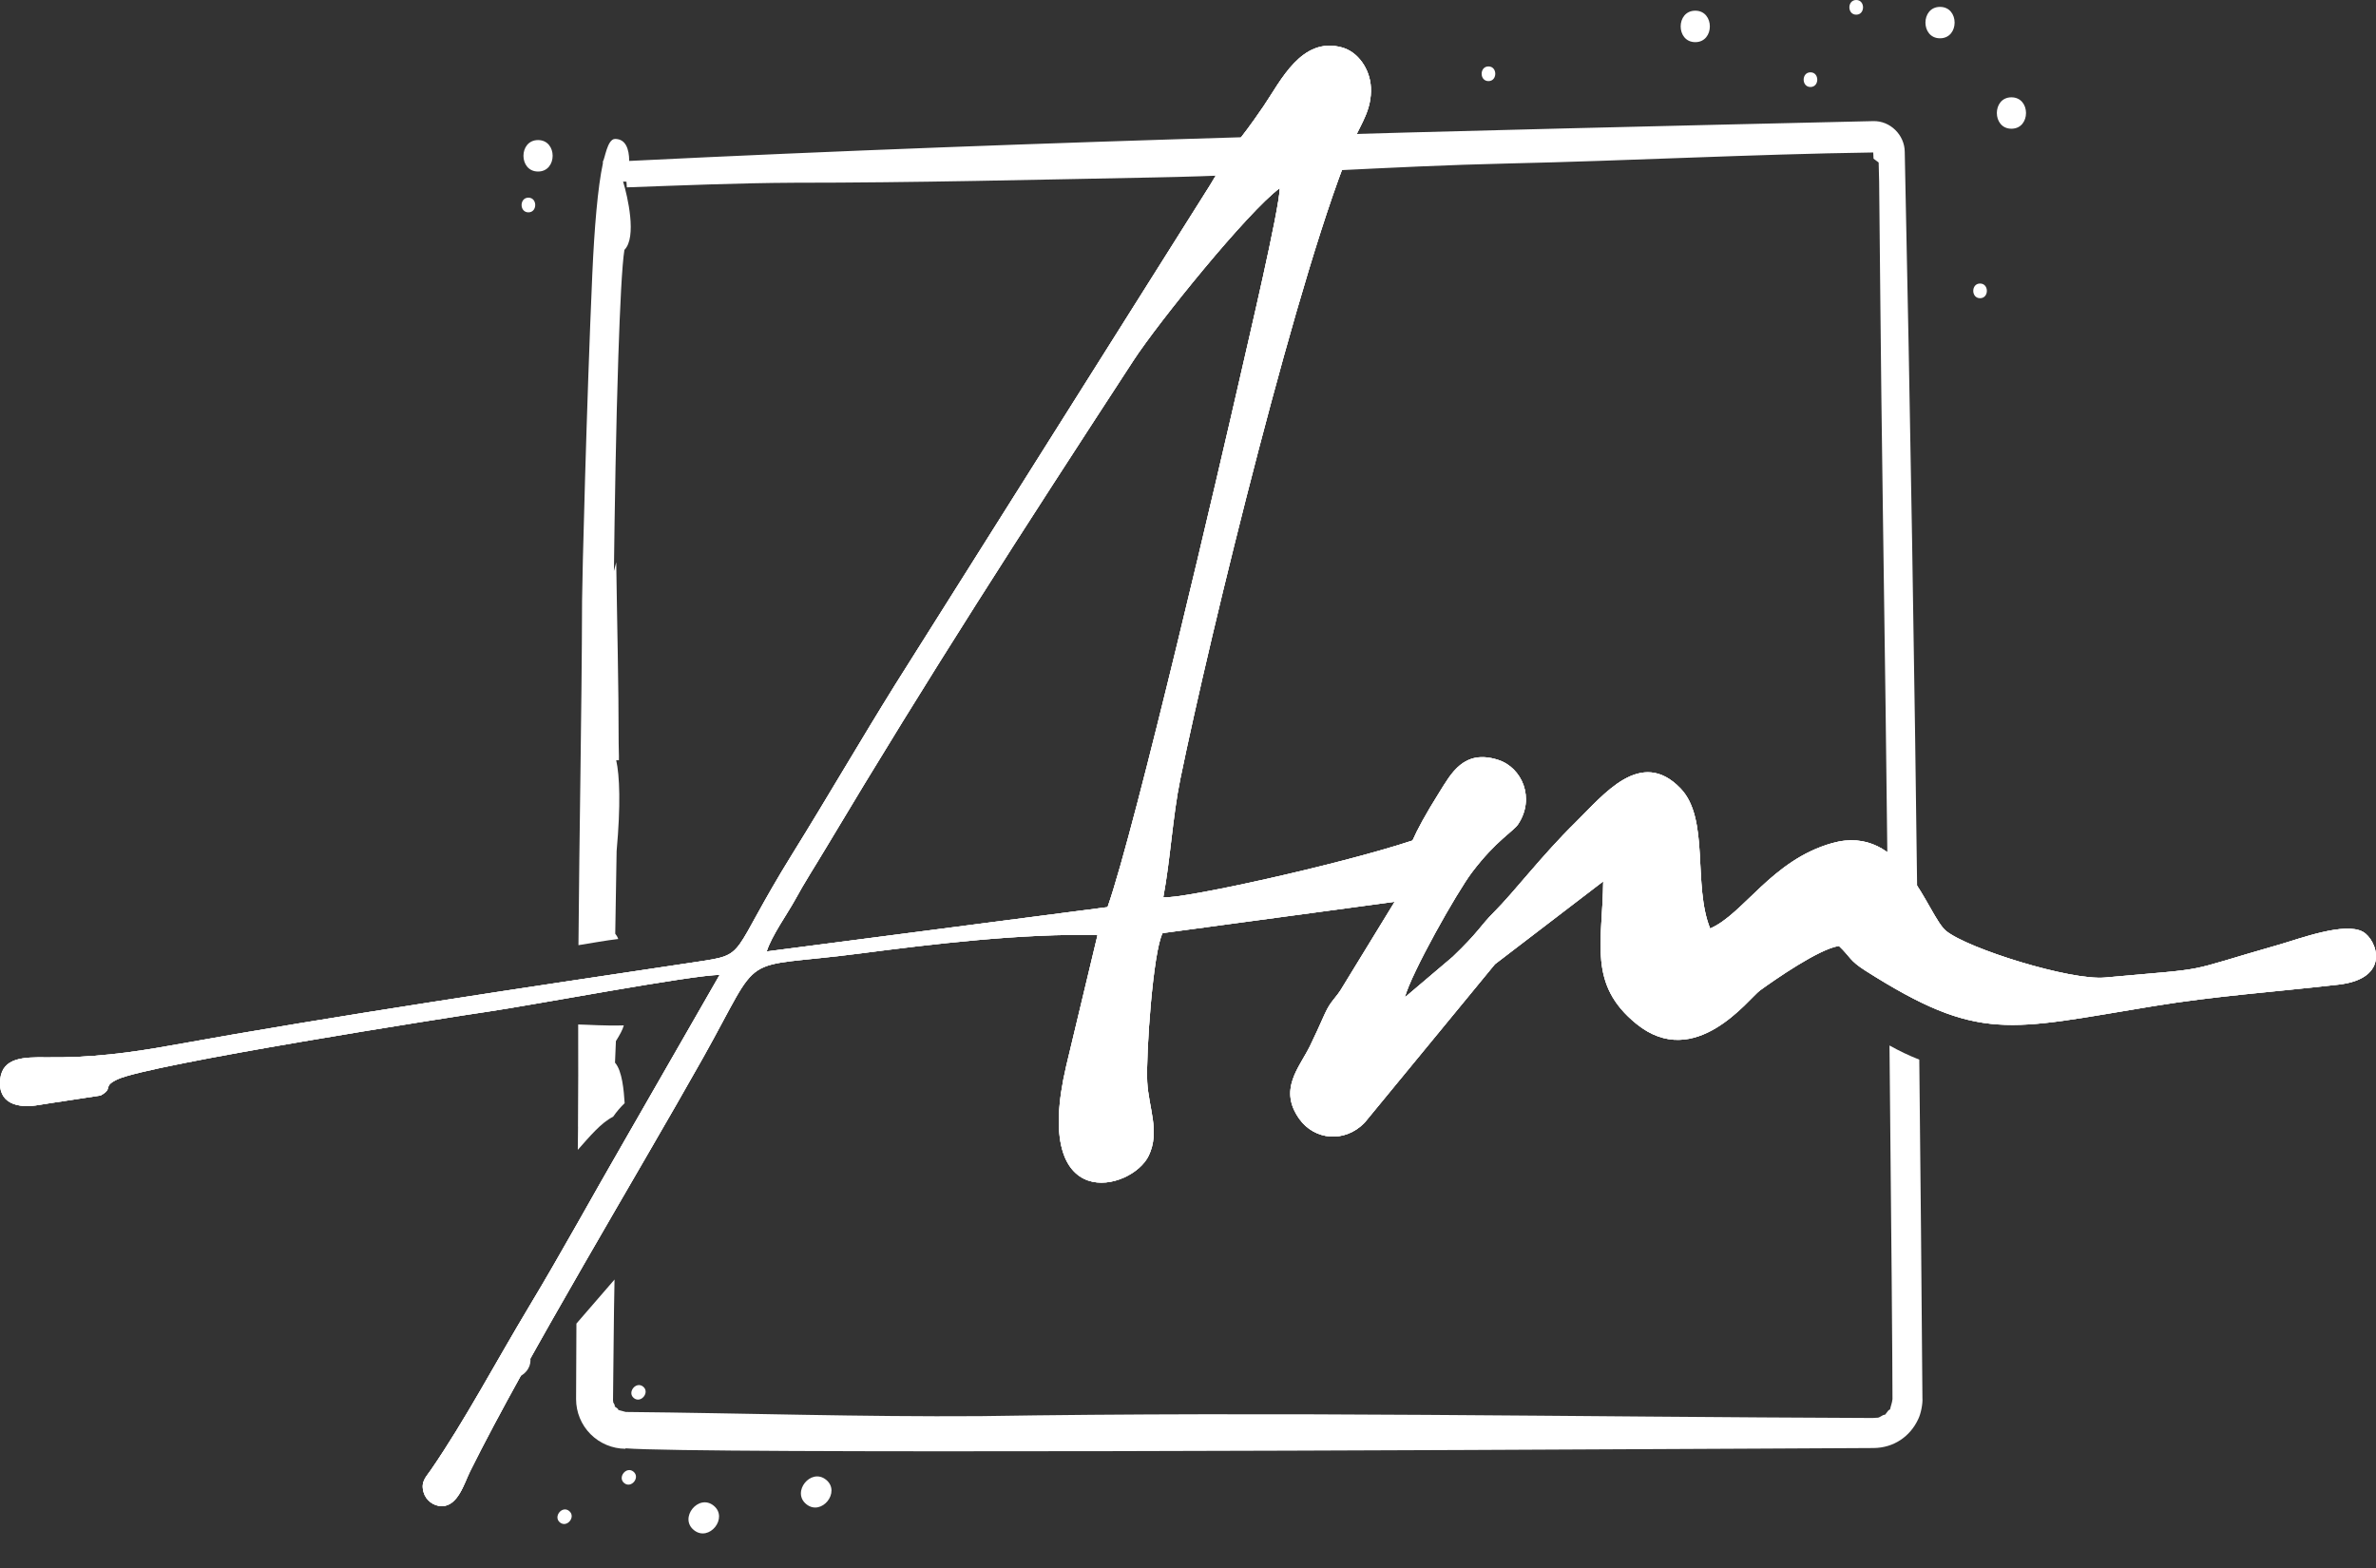
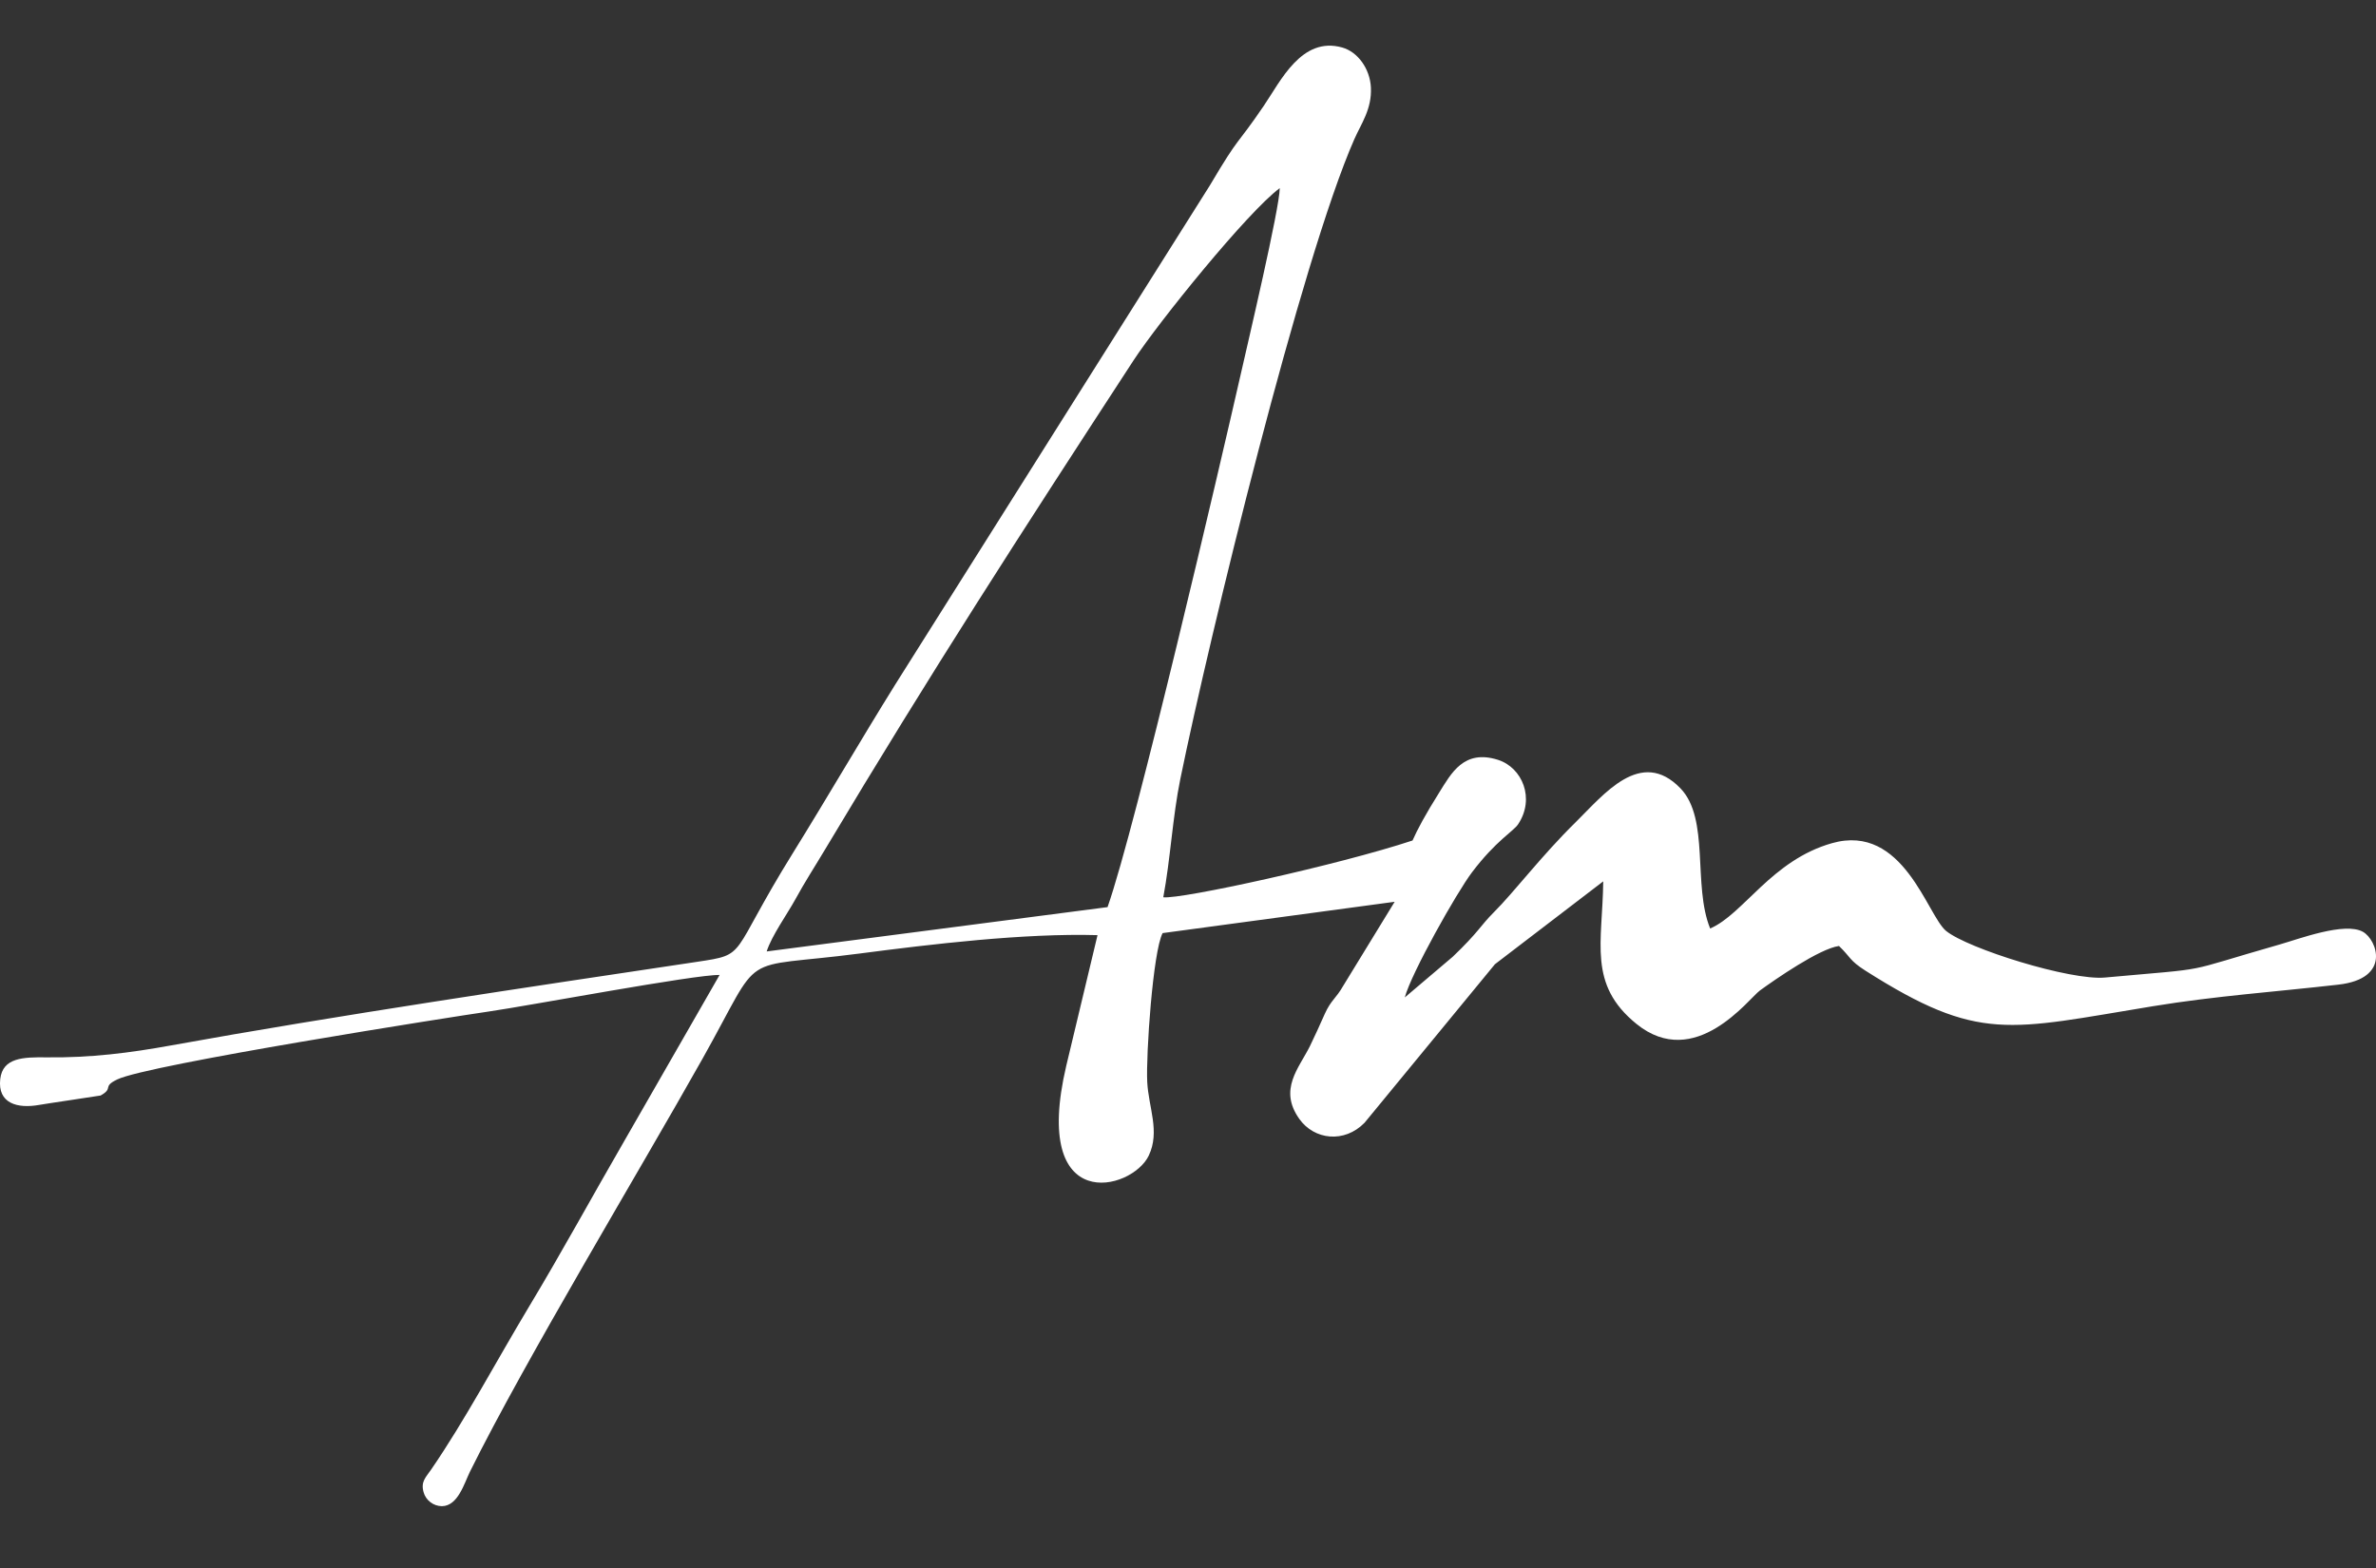
<svg xmlns="http://www.w3.org/2000/svg" width="50" height="33" viewBox="0 0 50 33" fill="none">
  <rect x="0" y="0" width="50" height="33" fill="#333333" stroke="none" />
-   <path fill-rule="evenodd" clip-rule="evenodd" d="M12.163 23.713C12.17 22.995 12.168 22.28 12.167 21.561C12.364 21.564 12.737 21.593 13.127 21.58C13.105 21.67 13.037 21.789 12.961 21.911L12.942 22.365C13.095 22.536 13.128 22.956 13.145 23.217C13.055 23.304 12.974 23.399 12.903 23.502C12.646 23.632 12.417 23.91 12.159 24.2L12.164 23.713L12.163 23.713ZM12.933 26.928L12.13 27.856L12.123 29.446C12.123 29.722 12.232 29.987 12.427 30.183C12.622 30.379 12.887 30.489 13.163 30.491V30.481C14.666 30.601 30.751 30.519 37.111 30.487L39.43 30.475C39.846 30.471 40.197 30.238 40.369 29.862C40.422 29.755 40.465 29.54 40.455 29.423C40.437 27.048 40.415 24.674 40.389 22.301C40.173 22.216 39.964 22.116 39.762 22.003C39.801 25.772 39.825 28.789 39.825 29.446C39.815 29.532 39.792 29.577 39.776 29.654C39.773 29.671 39.757 29.666 39.738 29.685L39.674 29.768C39.664 29.782 39.651 29.77 39.625 29.784C39.497 29.859 39.544 29.829 39.409 29.843C33.15 29.821 26.888 29.703 20.631 29.804C18.143 29.822 15.655 29.74 13.168 29.716L13.006 29.672C13.033 29.662 12.955 29.616 12.938 29.602C12.92 29.587 12.943 29.596 12.941 29.582L12.9 29.502C12.903 29.502 12.908 29.502 12.905 29.488H12.9C12.912 28.636 12.914 27.781 12.932 26.927L12.933 26.928ZM12.173 19.891C12.191 17.472 12.242 15.054 12.249 12.636C12.249 12.255 12.346 8.437 12.464 5.778C12.508 4.791 12.578 3.947 12.687 3.438V3.395C12.725 3.366 12.776 2.924 12.943 2.924C13.165 2.924 13.239 3.13 13.241 3.387C21.962 2.957 30.692 2.75 39.42 2.549C39.776 2.539 40.08 2.84 40.083 3.194C40.199 8.664 40.29 14.133 40.356 19.604C40.114 19.441 39.924 19.308 39.732 19.239C39.7 16.391 39.662 13.357 39.622 10.703C39.574 7.432 39.557 4.778 39.544 3.812L39.534 3.42L39.426 3.339L39.42 3.209C36.853 3.246 34.289 3.384 31.723 3.441C29.251 3.496 26.784 3.688 24.311 3.734C21.777 3.782 19.241 3.846 16.707 3.846C15.535 3.852 14.362 3.901 13.191 3.943L13.183 3.824L13.112 3.821C13.208 4.133 13.406 4.996 13.14 5.259C13.09 5.567 13.047 6.437 13.012 7.504C12.963 8.953 12.935 10.74 12.919 12.019L12.968 11.834C12.985 13.102 13.019 14.381 13.019 15.648C13.027 15.887 13.024 16 13.024 16H12.967C13.04 16.318 13.064 16.944 12.976 17.91L12.947 19.651C12.974 19.684 12.996 19.721 13.01 19.762C12.749 19.792 12.465 19.846 12.172 19.892L12.173 19.891ZM41.668 5.967C41.859 5.967 41.859 6.276 41.668 6.276C41.477 6.276 41.477 5.967 41.668 5.967ZM13.339 29.424C13.191 29.305 13.384 29.063 13.533 29.182C13.682 29.301 13.489 29.543 13.339 29.424ZM16.969 31.658C17.288 31.914 17.702 31.398 17.383 31.142C17.063 30.886 16.65 31.402 16.969 31.658ZM13.136 31.213C13.285 31.333 13.479 31.093 13.33 30.972C13.181 30.851 12.988 31.093 13.136 31.213ZM14.603 32.203C14.922 32.459 15.336 31.943 15.017 31.687C14.698 31.431 14.284 31.948 14.603 32.203ZM11.784 32.042C11.933 32.161 12.126 31.921 11.977 31.8C11.829 31.679 11.635 31.921 11.784 32.042ZM10.634 28.921C10.954 29.177 11.368 28.661 11.048 28.405C10.729 28.149 10.316 28.666 10.634 28.921ZM38.099 1.522C38.29 1.522 38.29 1.831 38.099 1.831C37.908 1.831 37.908 1.522 38.099 1.522ZM42.328 2.048C42.737 2.048 42.738 2.709 42.328 2.709C41.919 2.709 41.919 2.048 42.328 2.048ZM39.062 0C39.253 0 39.253 0.309 39.062 0.309C38.87 0.309 38.87 0 39.062 0ZM40.825 0.145C41.235 0.145 41.235 0.806 40.825 0.806C40.416 0.806 40.417 0.145 40.825 0.145ZM31.323 1.398C31.514 1.398 31.514 1.707 31.323 1.707C31.131 1.707 31.132 1.398 31.323 1.398ZM35.675 0.225C36.084 0.225 36.084 0.887 35.675 0.887C35.265 0.887 35.265 0.225 35.675 0.225ZM11.12 4.16C11.311 4.16 11.311 4.469 11.12 4.469C10.928 4.469 10.929 4.16 11.12 4.16ZM11.323 2.948C11.732 2.948 11.732 3.61 11.323 3.61C10.913 3.61 10.913 2.948 11.323 2.948Z" fill="white" />
-   <path fill-rule="evenodd" clip-rule="evenodd" d="M16.134 20.024C16.237 19.695 16.573 19.228 16.735 18.931C16.936 18.562 17.15 18.234 17.367 17.87C19.598 14.136 21.485 11.22 23.853 7.586C24.38 6.779 26.254 4.461 26.931 3.959C26.927 4.387 26.262 7.203 26.111 7.871C25.688 9.731 23.899 17.412 23.307 19.091L16.134 20.024ZM33.738 18.549C33.724 19.84 33.41 20.716 34.437 21.549C35.671 22.549 36.803 21.015 37.035 20.846C37.355 20.614 38.286 19.966 38.699 19.909C38.948 20.146 38.913 20.211 39.258 20.43C41.652 21.95 42.262 21.675 45.31 21.176C46.63 20.96 47.862 20.876 49.206 20.723C50.329 20.596 50.019 19.778 49.727 19.612C49.346 19.395 48.378 19.762 47.974 19.877C45.808 20.496 46.663 20.358 44.298 20.573C43.566 20.64 41.412 19.965 40.954 19.593C40.557 19.27 40.056 17.319 38.553 17.745C37.28 18.105 36.693 19.238 35.988 19.541C35.618 18.631 35.983 17.233 35.363 16.591C34.529 15.727 33.748 16.723 33.16 17.302C32.431 18.018 31.87 18.768 31.43 19.206C31.154 19.482 31.115 19.616 30.573 20.134L29.562 20.992C29.701 20.475 30.657 18.78 30.976 18.359C31.482 17.69 31.849 17.496 31.947 17.347C32.309 16.803 32.033 16.153 31.522 15.991C30.802 15.763 30.537 16.281 30.288 16.677C29.998 17.139 29.826 17.459 29.725 17.689C28.17 18.204 24.849 18.93 24.48 18.884C24.63 18.082 24.676 17.186 24.839 16.392C25.454 13.387 27.384 5.461 28.502 2.925C28.645 2.601 28.871 2.296 28.849 1.841C28.829 1.448 28.575 1.093 28.246 1C27.391 0.758 26.948 1.709 26.596 2.225C25.987 3.12 26.112 2.8 25.459 3.904L18.839 14.407C18.111 15.576 17.401 16.801 16.683 17.957C15.321 20.153 15.755 20.079 14.659 20.244C11.111 20.776 7.086 21.371 3.598 22.002C2.734 22.159 1.911 22.264 0.983 22.253C0.492 22.247 0.057 22.256 0.005 22.71C-0.053 23.223 0.365 23.337 0.83 23.253C0.959 23.229 2.113 23.06 2.117 23.056C2.403 22.897 2.138 22.876 2.469 22.717C3.117 22.404 9.514 21.4 10.288 21.288C11.147 21.164 14.631 20.507 15.143 20.519L13.143 24.003C12.453 25.196 11.829 26.342 11.138 27.491C10.437 28.658 9.781 29.899 9.073 30.928C8.957 31.097 8.853 31.18 8.913 31.402C8.936 31.487 8.987 31.562 9.057 31.615C9.127 31.669 9.212 31.698 9.3 31.699C9.639 31.694 9.769 31.217 9.892 30.968C11.068 28.597 13.457 24.644 14.79 22.27C16.099 19.939 15.463 20.41 18.089 20.068C19.598 19.871 21.553 19.637 23.096 19.681L22.437 22.435C21.695 25.603 23.823 25.064 24.175 24.319C24.415 23.811 24.17 23.311 24.142 22.771C24.113 22.203 24.262 20.023 24.466 19.638L29.349 18.979L28.271 20.74C28.103 21.033 28.014 21.039 27.878 21.339C27.764 21.592 27.676 21.792 27.566 22.016C27.333 22.485 26.9 22.928 27.344 23.551C27.657 23.989 28.288 24.066 28.715 23.63L31.459 20.293L33.738 18.549Z" fill="white" />
-   <path fill-rule="evenodd" clip-rule="evenodd" d="M16.134 20.024C16.237 19.695 16.573 19.228 16.735 18.931C16.936 18.562 17.15 18.234 17.367 17.87C19.598 14.136 21.485 11.22 23.853 7.586C24.38 6.779 26.254 4.461 26.931 3.959C26.927 4.387 26.262 7.203 26.111 7.871C25.688 9.731 23.899 17.412 23.307 19.091L16.134 20.024ZM33.738 18.549C33.724 19.84 33.41 20.716 34.437 21.549C35.671 22.549 36.803 21.015 37.035 20.846C37.355 20.614 38.286 19.966 38.699 19.909C38.948 20.146 38.913 20.211 39.258 20.43C41.652 21.95 42.262 21.675 45.31 21.176C46.63 20.96 47.862 20.876 49.206 20.723C50.329 20.596 50.019 19.778 49.727 19.612C49.346 19.395 48.378 19.762 47.974 19.877C45.808 20.496 46.663 20.358 44.298 20.573C43.566 20.64 41.412 19.965 40.954 19.593C40.557 19.27 40.056 17.319 38.553 17.745C37.28 18.105 36.693 19.238 35.988 19.541C35.618 18.631 35.983 17.233 35.363 16.591C34.529 15.727 33.748 16.723 33.16 17.302C32.431 18.018 31.87 18.768 31.43 19.206C31.154 19.482 31.115 19.616 30.573 20.134L29.562 20.992C29.701 20.475 30.657 18.78 30.976 18.359C31.482 17.69 31.849 17.496 31.947 17.347C32.309 16.803 32.033 16.153 31.522 15.991C30.802 15.763 30.537 16.281 30.288 16.677C29.998 17.139 29.826 17.459 29.725 17.689C28.17 18.204 24.849 18.93 24.48 18.884C24.63 18.082 24.676 17.186 24.839 16.392C25.454 13.387 27.384 5.461 28.502 2.925C28.645 2.601 28.871 2.296 28.849 1.841C28.829 1.448 28.575 1.093 28.246 1C27.391 0.758 26.948 1.709 26.596 2.225C25.987 3.12 26.112 2.8 25.459 3.904L18.839 14.407C18.111 15.576 17.401 16.801 16.683 17.957C15.321 20.153 15.755 20.079 14.659 20.244C11.111 20.776 7.086 21.371 3.598 22.002C2.734 22.159 1.911 22.264 0.983 22.253C0.492 22.247 0.057 22.256 0.005 22.71C-0.053 23.223 0.365 23.337 0.83 23.253C0.959 23.229 2.113 23.06 2.117 23.056C2.403 22.897 2.138 22.876 2.469 22.717C3.117 22.404 9.514 21.4 10.288 21.288C11.147 21.164 14.631 20.507 15.143 20.519L13.143 24.003C12.453 25.196 11.829 26.342 11.138 27.491C10.437 28.658 9.781 29.899 9.073 30.928C8.957 31.097 8.853 31.18 8.913 31.402C8.936 31.487 8.987 31.562 9.057 31.615C9.127 31.669 9.212 31.698 9.3 31.699C9.639 31.694 9.769 31.217 9.892 30.968C11.068 28.597 13.457 24.644 14.79 22.27C16.099 19.939 15.463 20.41 18.089 20.068C19.598 19.871 21.553 19.637 23.096 19.681L22.437 22.435C21.695 25.603 23.823 25.064 24.175 24.319C24.415 23.811 24.17 23.311 24.142 22.771C24.113 22.203 24.262 20.023 24.466 19.638L29.349 18.979L28.271 20.74C28.103 21.033 28.014 21.039 27.878 21.339C27.764 21.592 27.676 21.792 27.566 22.016C27.333 22.485 26.9 22.928 27.344 23.551C27.657 23.989 28.288 24.066 28.715 23.63L31.459 20.293L33.738 18.549Z" fill="white" />
  <path fill-rule="evenodd" clip-rule="evenodd" d="M16.134 20.024C16.237 19.695 16.573 19.228 16.735 18.931C16.936 18.562 17.15 18.234 17.367 17.87C19.598 14.136 21.485 11.22 23.853 7.586C24.38 6.779 26.254 4.461 26.931 3.959C26.927 4.387 26.262 7.203 26.111 7.871C25.688 9.731 23.899 17.412 23.307 19.091L16.134 20.024ZM33.738 18.549C33.724 19.84 33.41 20.716 34.437 21.549C35.671 22.549 36.803 21.015 37.035 20.846C37.355 20.614 38.286 19.966 38.699 19.909C38.948 20.146 38.913 20.211 39.258 20.43C41.652 21.95 42.262 21.675 45.31 21.176C46.63 20.96 47.862 20.876 49.206 20.723C50.329 20.596 50.019 19.778 49.727 19.612C49.346 19.395 48.378 19.762 47.974 19.877C45.808 20.496 46.663 20.358 44.298 20.573C43.566 20.64 41.412 19.965 40.954 19.593C40.557 19.27 40.056 17.319 38.553 17.745C37.28 18.105 36.693 19.238 35.988 19.541C35.618 18.631 35.983 17.233 35.363 16.591C34.529 15.727 33.748 16.723 33.16 17.302C32.431 18.018 31.87 18.768 31.43 19.206C31.154 19.482 31.115 19.616 30.573 20.134L29.562 20.992C29.701 20.475 30.657 18.78 30.976 18.359C31.482 17.69 31.849 17.496 31.947 17.347C32.309 16.803 32.033 16.153 31.522 15.991C30.802 15.763 30.537 16.281 30.288 16.677C29.998 17.139 29.826 17.459 29.725 17.689C28.17 18.204 24.849 18.93 24.48 18.884C24.63 18.082 24.676 17.186 24.839 16.392C25.454 13.387 27.384 5.461 28.502 2.925C28.645 2.601 28.871 2.296 28.849 1.841C28.829 1.448 28.575 1.093 28.246 1C27.391 0.758 26.948 1.709 26.596 2.225C25.987 3.12 26.112 2.8 25.459 3.904L18.839 14.407C18.111 15.576 17.401 16.801 16.683 17.957C15.321 20.153 15.755 20.079 14.659 20.244C11.111 20.776 7.086 21.371 3.598 22.002C2.734 22.159 1.911 22.264 0.983 22.253C0.492 22.247 0.057 22.256 0.005 22.71C-0.053 23.223 0.365 23.337 0.83 23.253C0.959 23.229 2.113 23.06 2.117 23.056C2.403 22.897 2.138 22.876 2.469 22.717C3.117 22.404 9.514 21.4 10.288 21.288C11.147 21.164 14.631 20.507 15.143 20.519L13.143 24.003C12.453 25.196 11.829 26.342 11.138 27.491C10.437 28.658 9.781 29.899 9.073 30.928C8.957 31.097 8.853 31.18 8.913 31.402C8.936 31.487 8.987 31.562 9.057 31.615C9.127 31.669 9.212 31.698 9.3 31.699C9.639 31.694 9.769 31.217 9.892 30.968C11.068 28.597 13.457 24.644 14.79 22.27C16.099 19.939 15.463 20.41 18.089 20.068C19.598 19.871 21.553 19.637 23.096 19.681L22.437 22.435C21.695 25.603 23.823 25.064 24.175 24.319C24.415 23.811 24.17 23.311 24.142 22.771C24.113 22.203 24.262 20.023 24.466 19.638L29.349 18.979L28.271 20.74C28.103 21.033 28.014 21.039 27.878 21.339C27.764 21.592 27.676 21.792 27.566 22.016C27.333 22.485 26.9 22.928 27.344 23.551C27.657 23.989 28.288 24.066 28.715 23.63L31.459 20.293L33.738 18.549Z" fill="white" />
</svg>